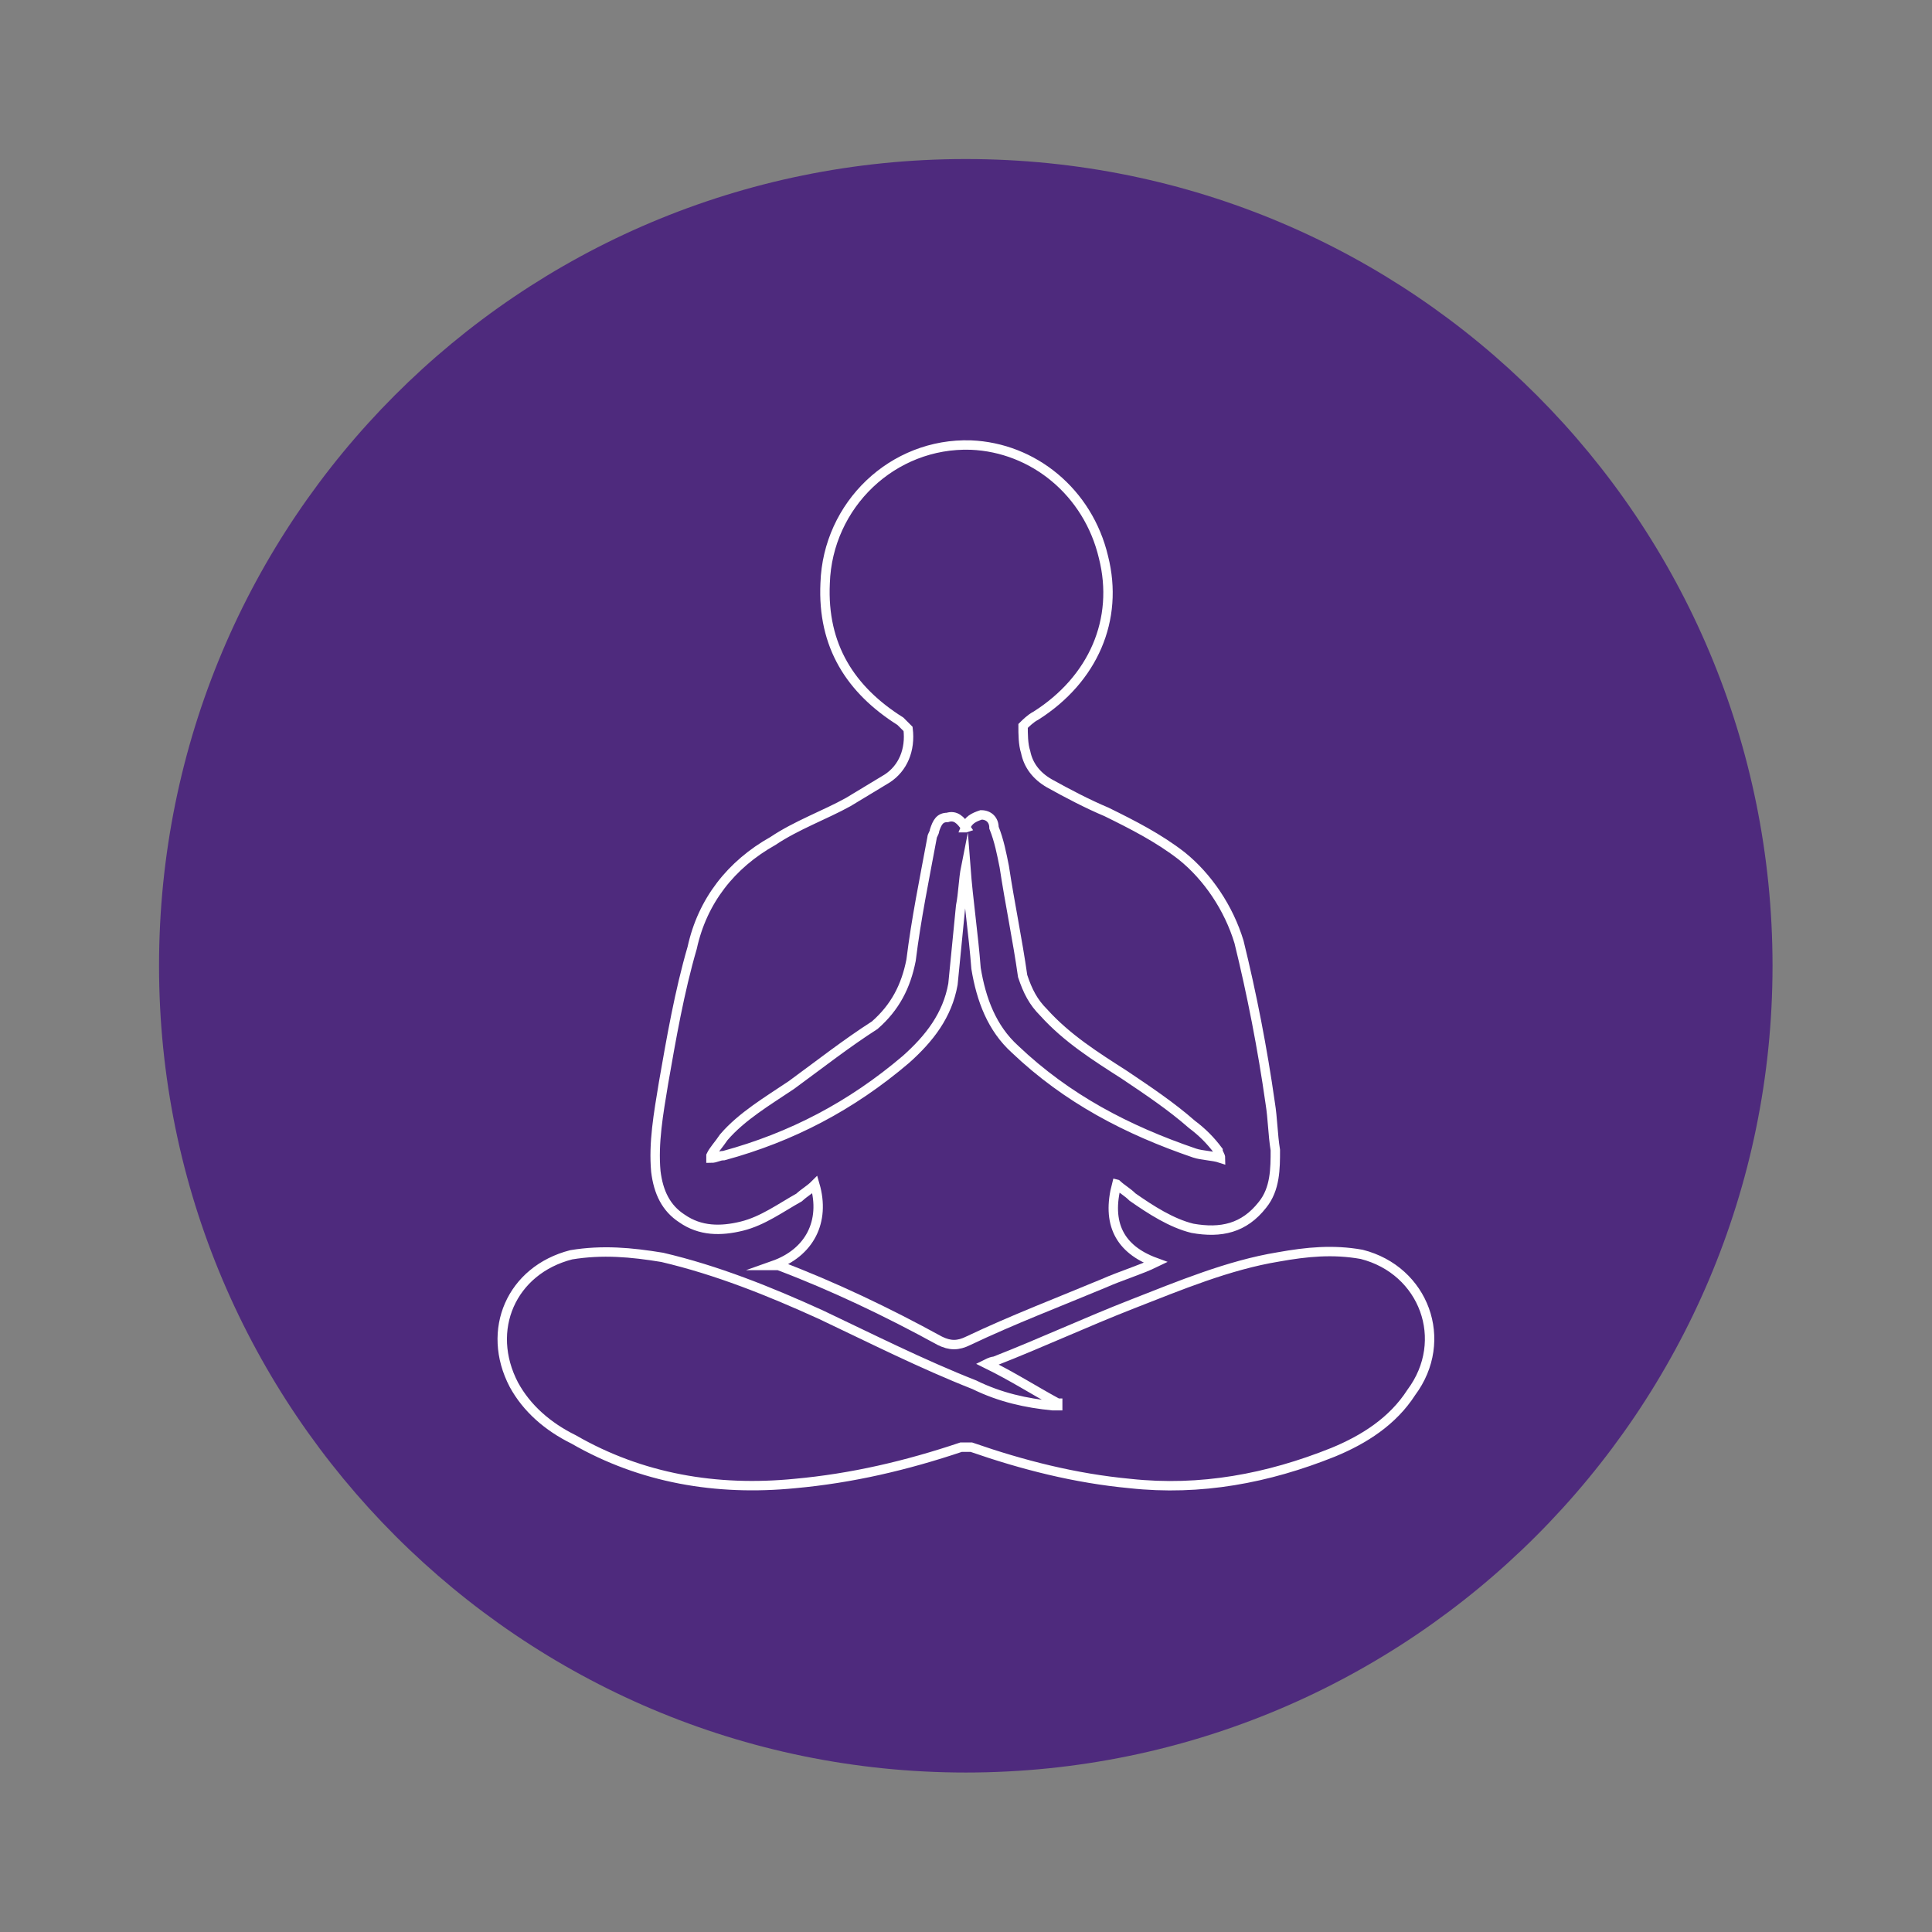
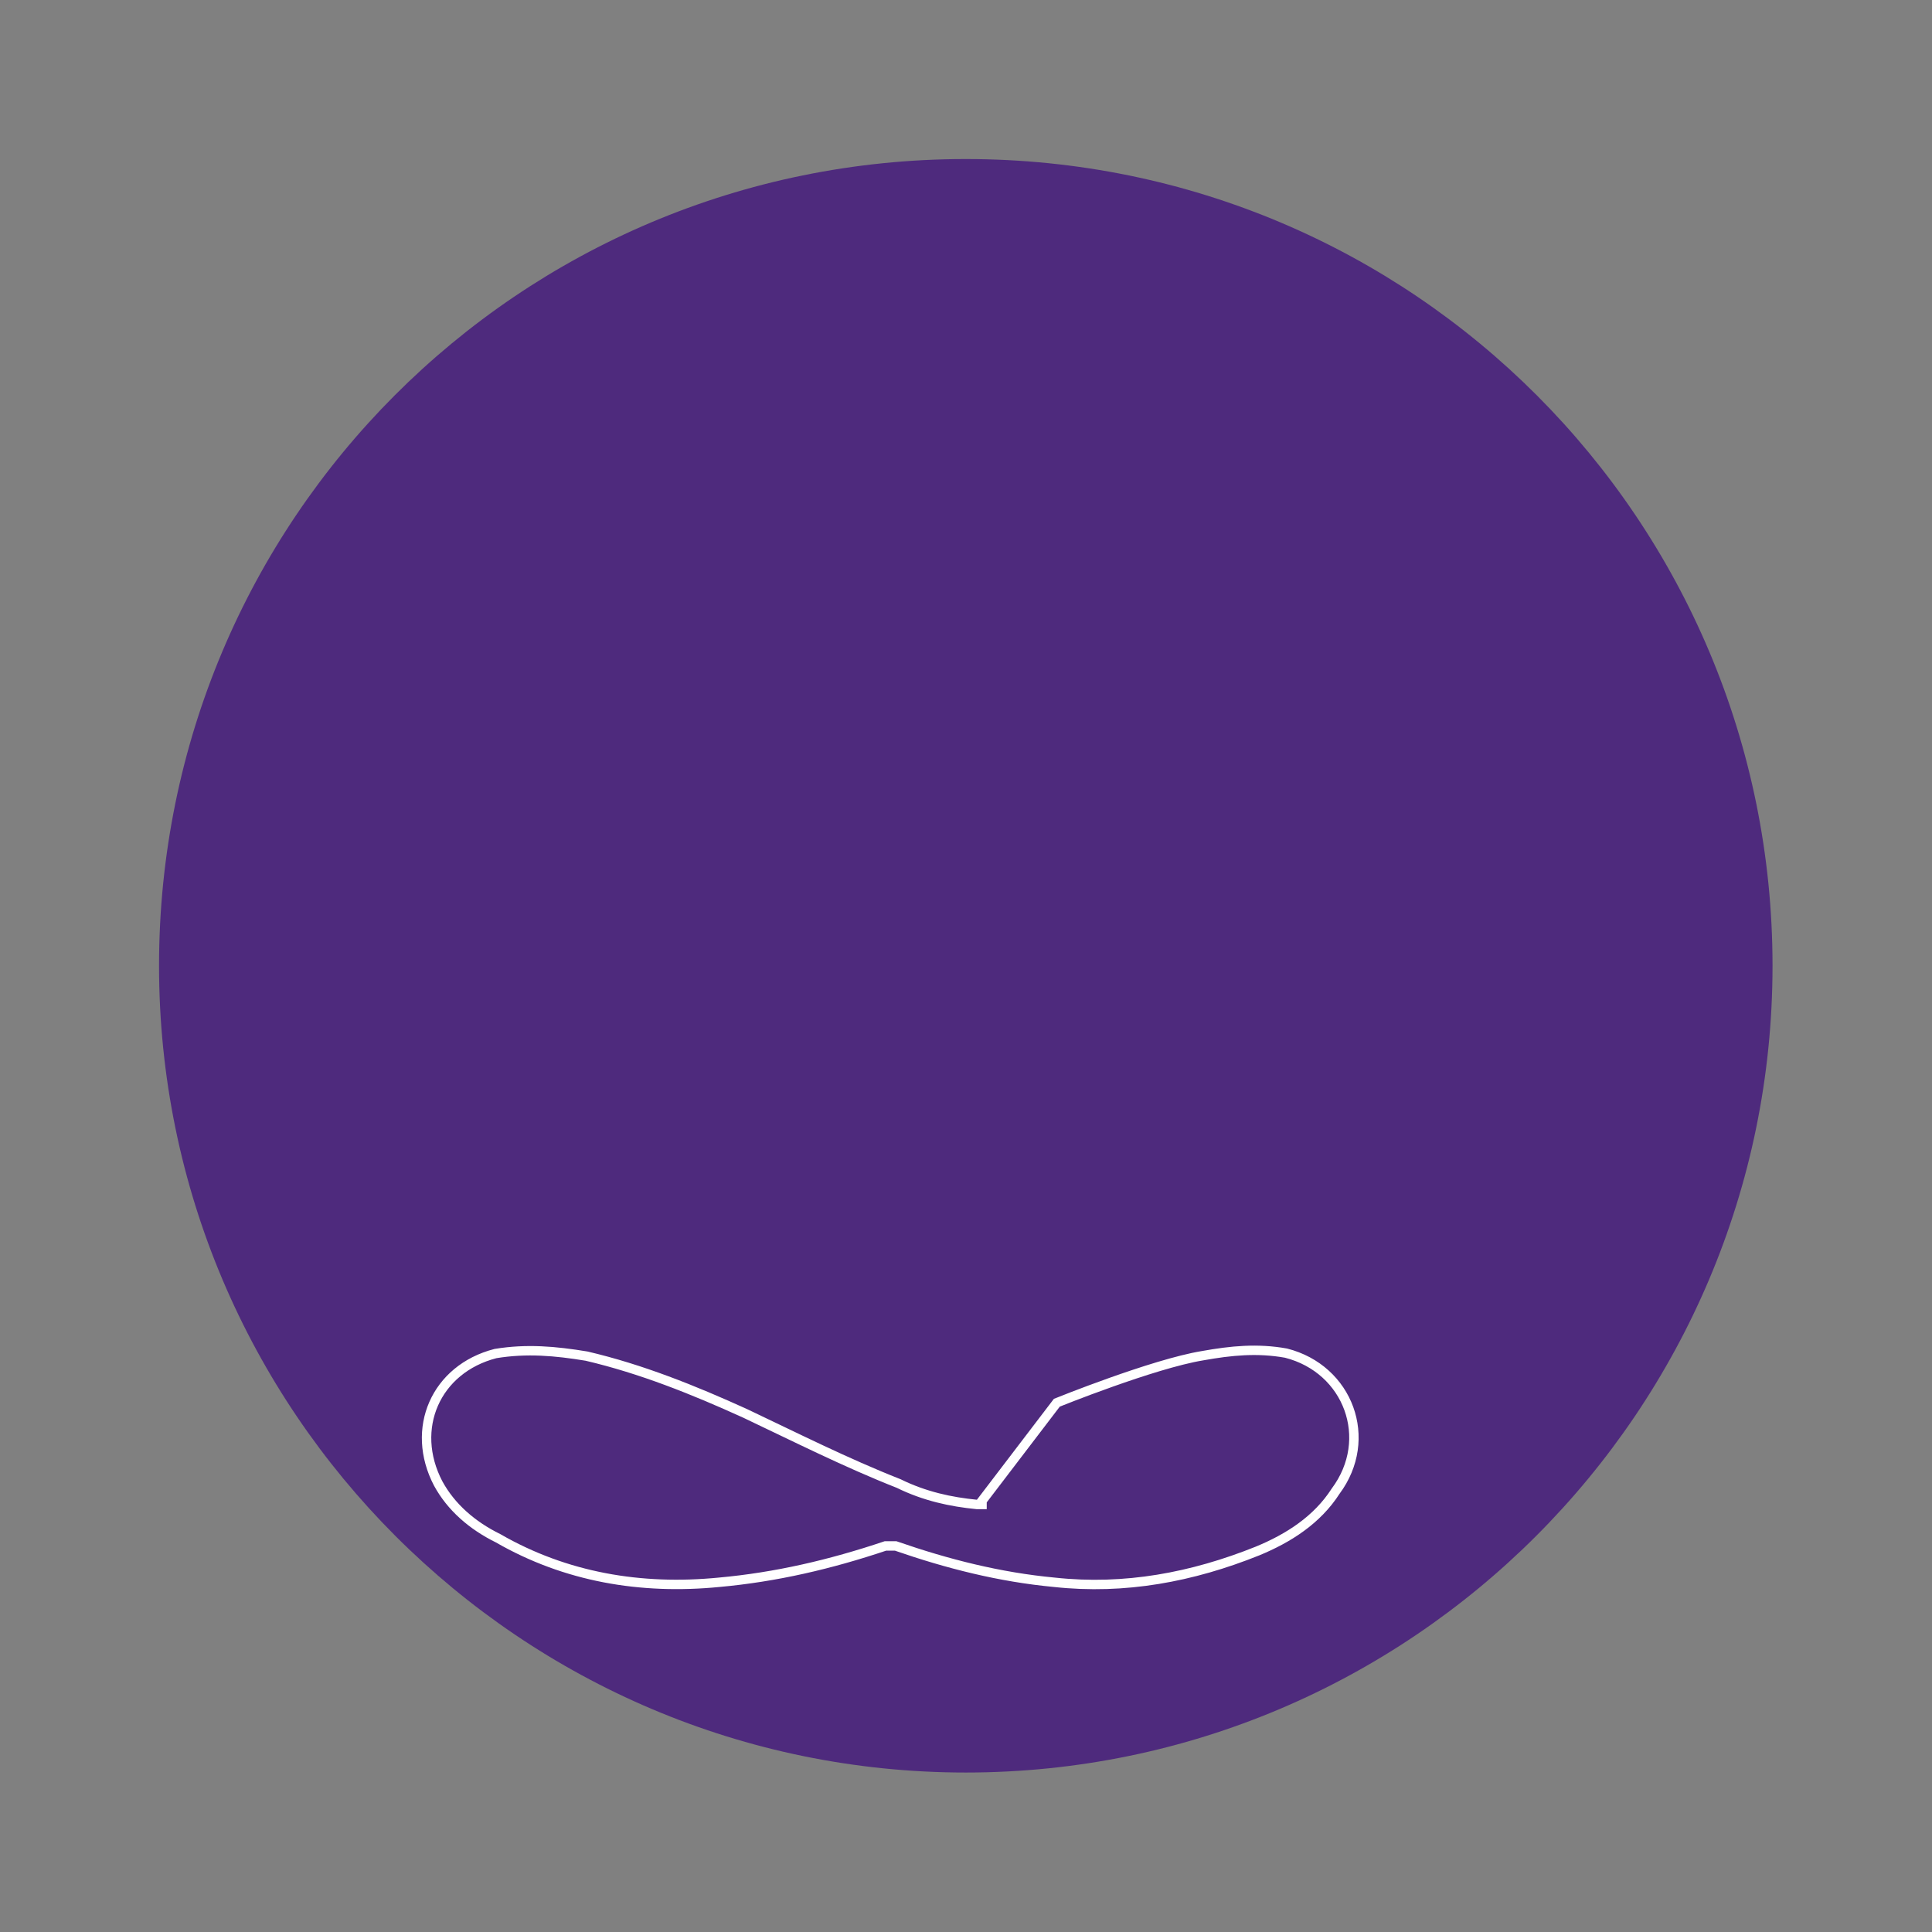
<svg xmlns="http://www.w3.org/2000/svg" id="Layer_1" version="1.1" viewBox="0 0 451.9 451.9">
  <rect x="0" y="0" width="451.9" height="451.9" fill="#808080" stroke="none" />
  <defs>
    <style> .st0 { fill: #4e2a7d; } .st1 { fill: none; stroke: #fff; stroke-miterlimit: 10; stroke-width: 2.2px; } </style>
  </defs>
  <path class="st0" d="M414.6,225.9c0,104.1-84.6,188.7-188.7,188.7S37.2,330,37.2,225.9,121.2,37.2,225.9,37.2s188.7,84.6,188.7,188.7h0Z" />
-   <path class="st1" d="M261.2,277c-2.4,9.1.6,15.2,9.1,18.3-3.7,1.8-7.9,3-12.2,4.9-10.3,4.3-21.3,8.5-31.6,13.4-2.4,1.2-4.3,1.2-6.7,0-12.2-6.7-25-12.8-37.7-17.6h-1.2c8.5-3,12.2-10.3,9.7-18.9-1.2,1.2-2.4,1.8-3.7,3-4.3,2.4-8.5,5.5-13.4,6.7s-9.7,1.2-14-1.8c-3.7-2.4-5.5-6.1-6.1-11-.6-6.7.6-13.4,1.8-20.7,1.8-10.3,3.7-21.3,6.7-31.6,2.4-11,9.1-19.5,18.9-25,5.5-3.7,12.2-6.1,17.6-9.1l9.1-5.5c3.7-2.4,5.5-6.7,4.9-11.6l-1.8-1.8c-11.6-7.3-18.3-17.6-17.6-32.3.6-18.3,15.8-32.9,34.1-32.3,14.6.6,27.4,11,31,26.2,3.7,14.6-2.4,28.6-15.8,37.1-1.2.6-2.4,1.8-3,2.4,0,1.8,0,4.3.6,6.1.6,3,2.4,5.5,5.5,7.3,4.3,2.4,9.1,4.9,13.4,6.7,6.1,3,12.2,6.1,17.6,10.3,6.1,4.9,11,12.2,13.4,20.1,3,12.2,5.5,25,7.3,37.7.6,3.7.6,7.3,1.2,11,0,4.3,0,9.1-3,12.8-4.3,5.5-9.7,6.7-16.4,5.5-4.9-1.2-9.7-4.3-14-7.3-1.2-1.2-2.4-1.8-3.7-3h0ZM225.9,193.6c-1.2-1.8-2.4-3-4.3-2.4-1.8,0-2.4,1.2-3,3,0,.6-.6,1.2-.6,1.8-1.8,9.7-3.7,18.9-4.9,28.6-1.2,6.1-3.7,11-8.5,15.2-6.7,4.3-12.8,9.1-19.5,14-5.5,3.7-11.6,7.3-15.8,12.2-1.2,1.8-2.4,3-3,4.3v.6c1.2,0,1.8-.6,3-.6,15.8-4.3,29.8-11.6,42.6-22.5,5.5-4.9,9.7-10.3,11-17.6l1.8-18.3c.6-3,.6-6.1,1.2-9.1.6,7.9,1.8,15.8,2.4,23.7,1.2,7.3,3.7,14,9.1,18.9,12.2,11.6,26.2,18.9,42,24.3,1.8.6,4.3.6,6.1,1.2,0-.6-.6-1.2-.6-1.8-1.8-2.4-3.7-4.3-6.1-6.1-4.9-4.3-10.3-7.9-15.8-11.6-6.7-4.3-13.4-8.5-18.9-14.6-2.4-2.4-3.7-4.9-4.9-8.5-1.2-8.5-3-17-4.3-25.6-.6-3-1.2-6.1-2.4-9.1,0-1.8-1.2-3-3-3-1.8.6-3,1.2-3.7,3h.1Z" />
-   <path class="st1" d="M247.2,328.1c-5.5-3-10.3-6.1-16.4-9.1.8-.4,1.4-.6,1.8-.6,11-4.3,21.3-9.1,32.3-13.4s22.5-9.1,34.1-11c6.7-1.2,12.8-1.8,19.5-.6,14.6,3.7,20.7,20.1,11.6,32.3-4.3,6.7-11,11-18.3,14-15.2,6.1-31,9.1-47.5,7.3-12.8-1.2-25-4.3-37.1-8.5h-2.4c-12.8,4.3-25.6,7.3-38.9,8.5-18.3,1.8-35.9-1.2-51.7-10.3-6.1-3-11-7.3-14-12.8-6.7-12.8-.6-26.8,13.4-30.4,7.3-1.2,14-.6,21.3.6,12.8,3,25,7.9,37.1,13.4,11.6,5.5,23.7,11.6,35.9,16.4,6.1,3,12.2,4.3,18.3,4.9h1.2v-.6h-.2Z" />
+   <path class="st1" d="M247.2,328.1s22.5-9.1,34.1-11c6.7-1.2,12.8-1.8,19.5-.6,14.6,3.7,20.7,20.1,11.6,32.3-4.3,6.7-11,11-18.3,14-15.2,6.1-31,9.1-47.5,7.3-12.8-1.2-25-4.3-37.1-8.5h-2.4c-12.8,4.3-25.6,7.3-38.9,8.5-18.3,1.8-35.9-1.2-51.7-10.3-6.1-3-11-7.3-14-12.8-6.7-12.8-.6-26.8,13.4-30.4,7.3-1.2,14-.6,21.3.6,12.8,3,25,7.9,37.1,13.4,11.6,5.5,23.7,11.6,35.9,16.4,6.1,3,12.2,4.3,18.3,4.9h1.2v-.6h-.2Z" />
</svg>